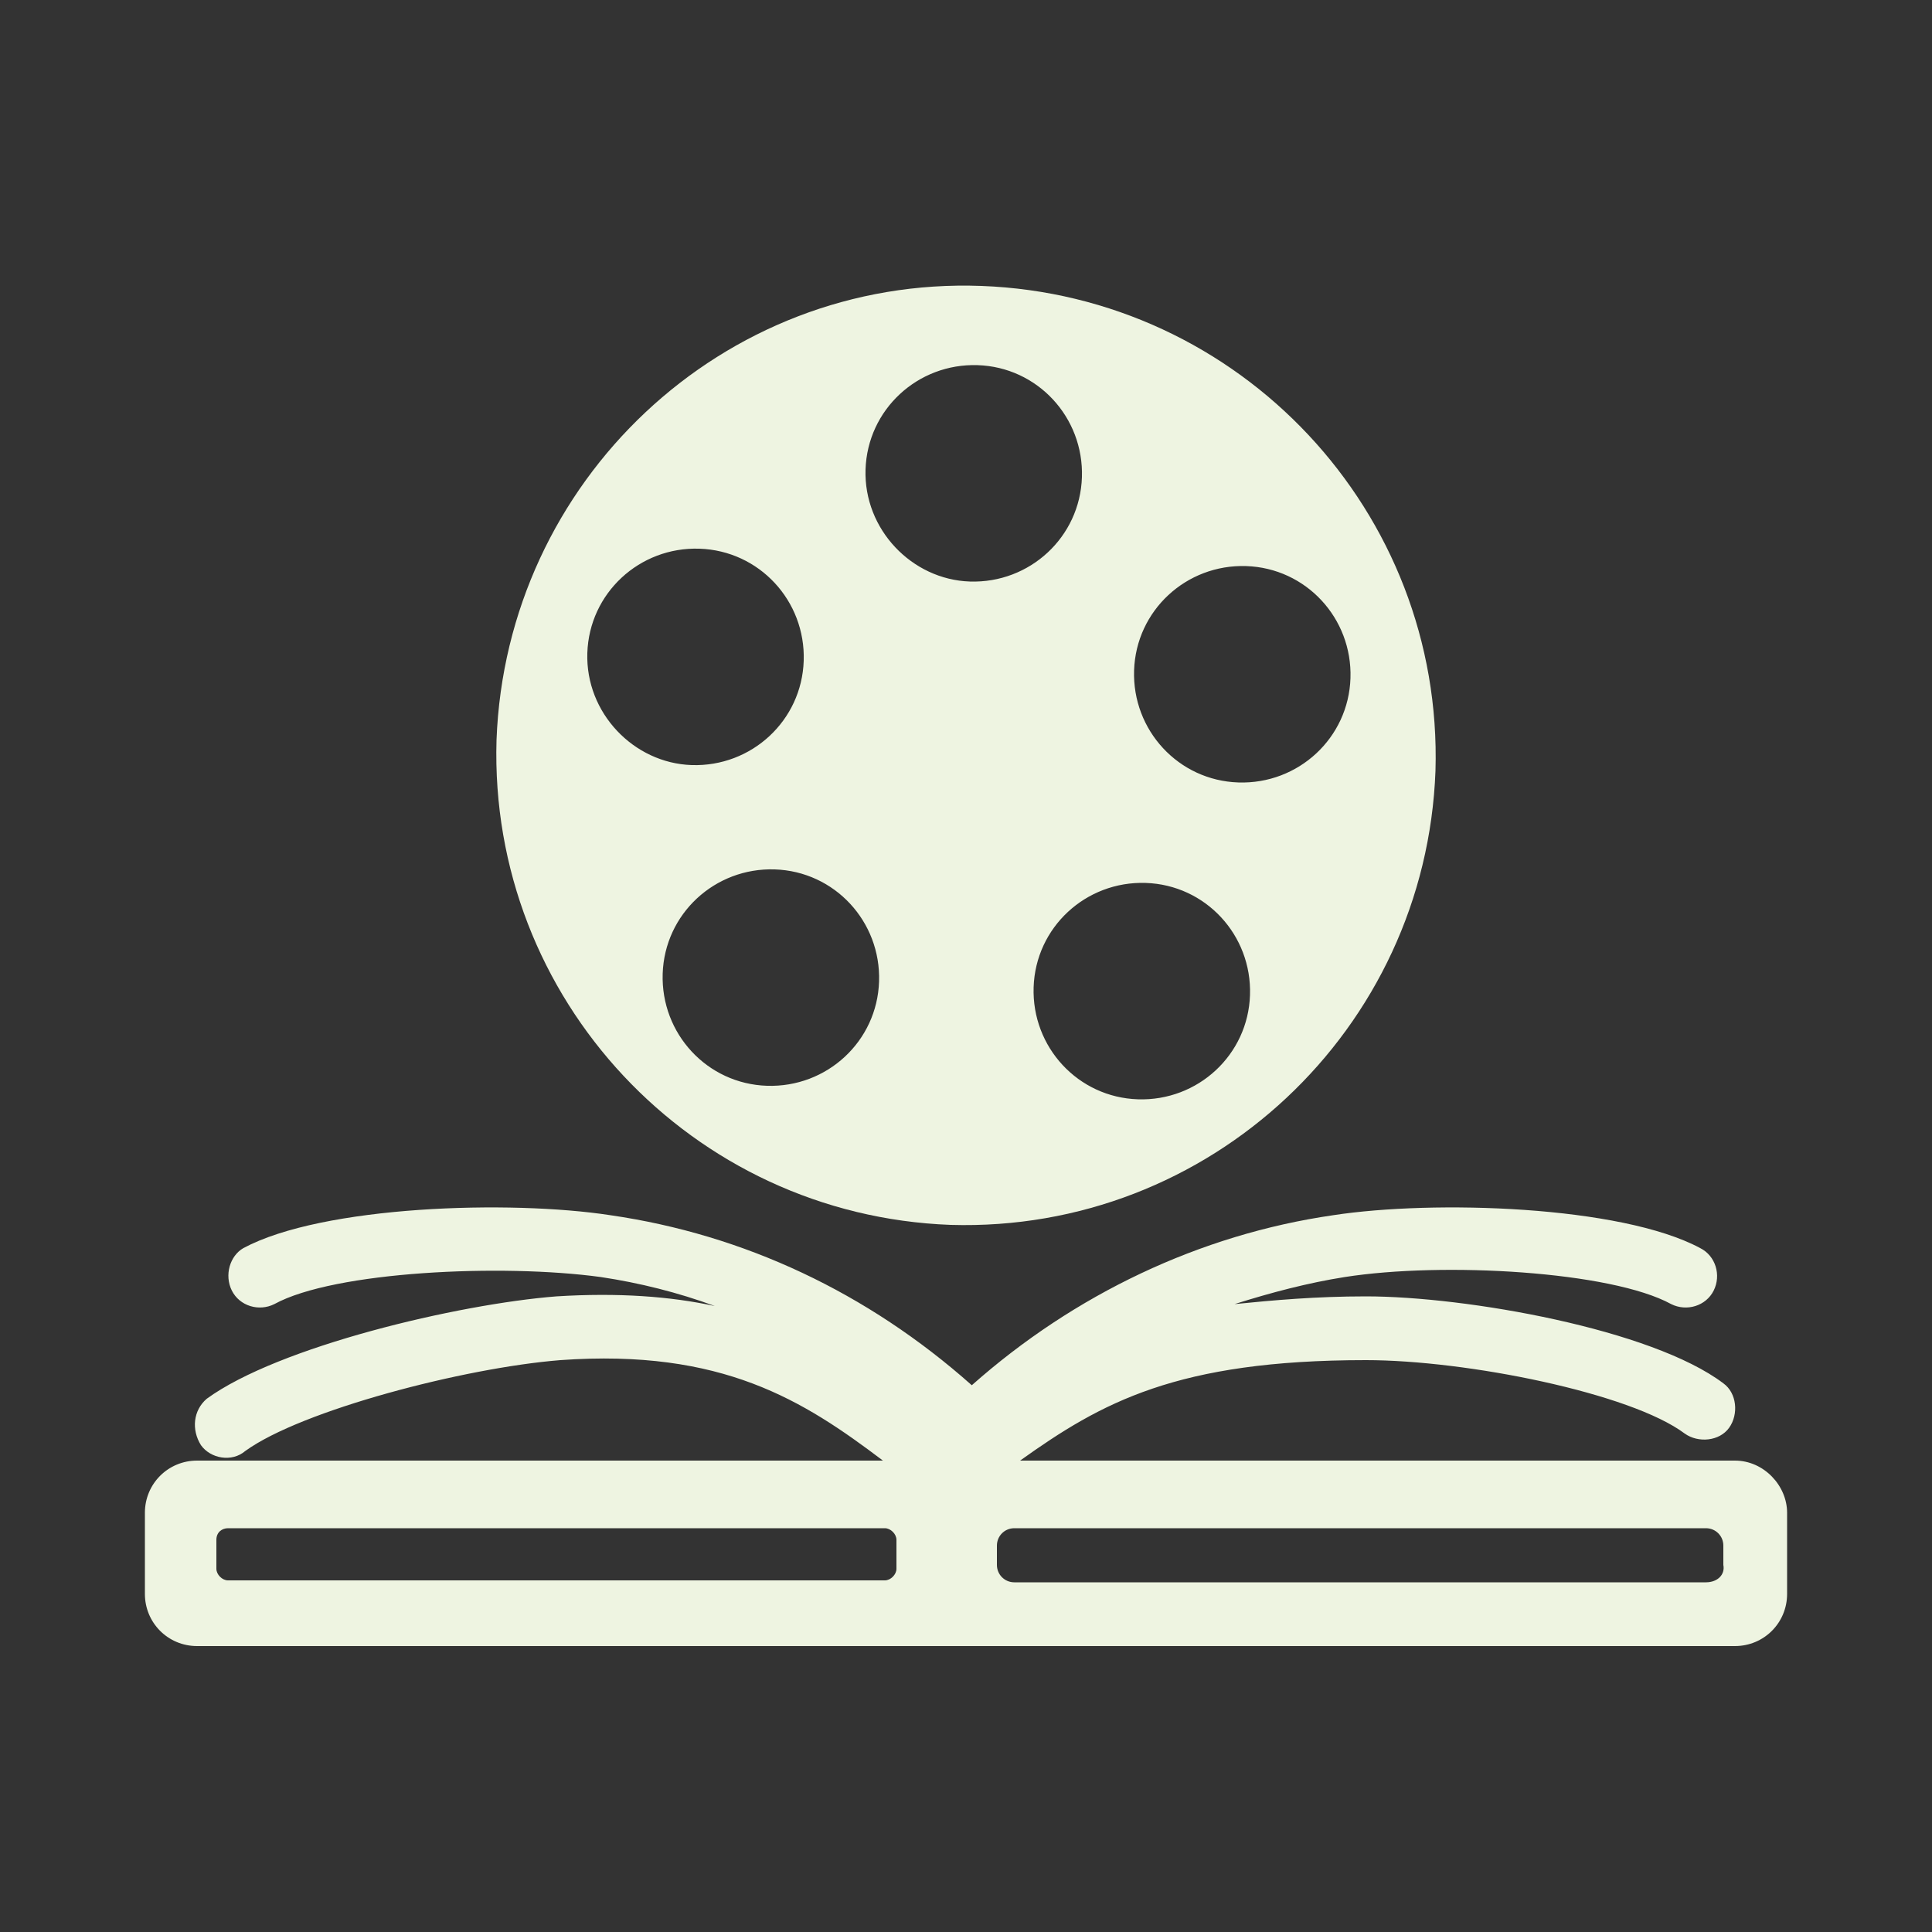
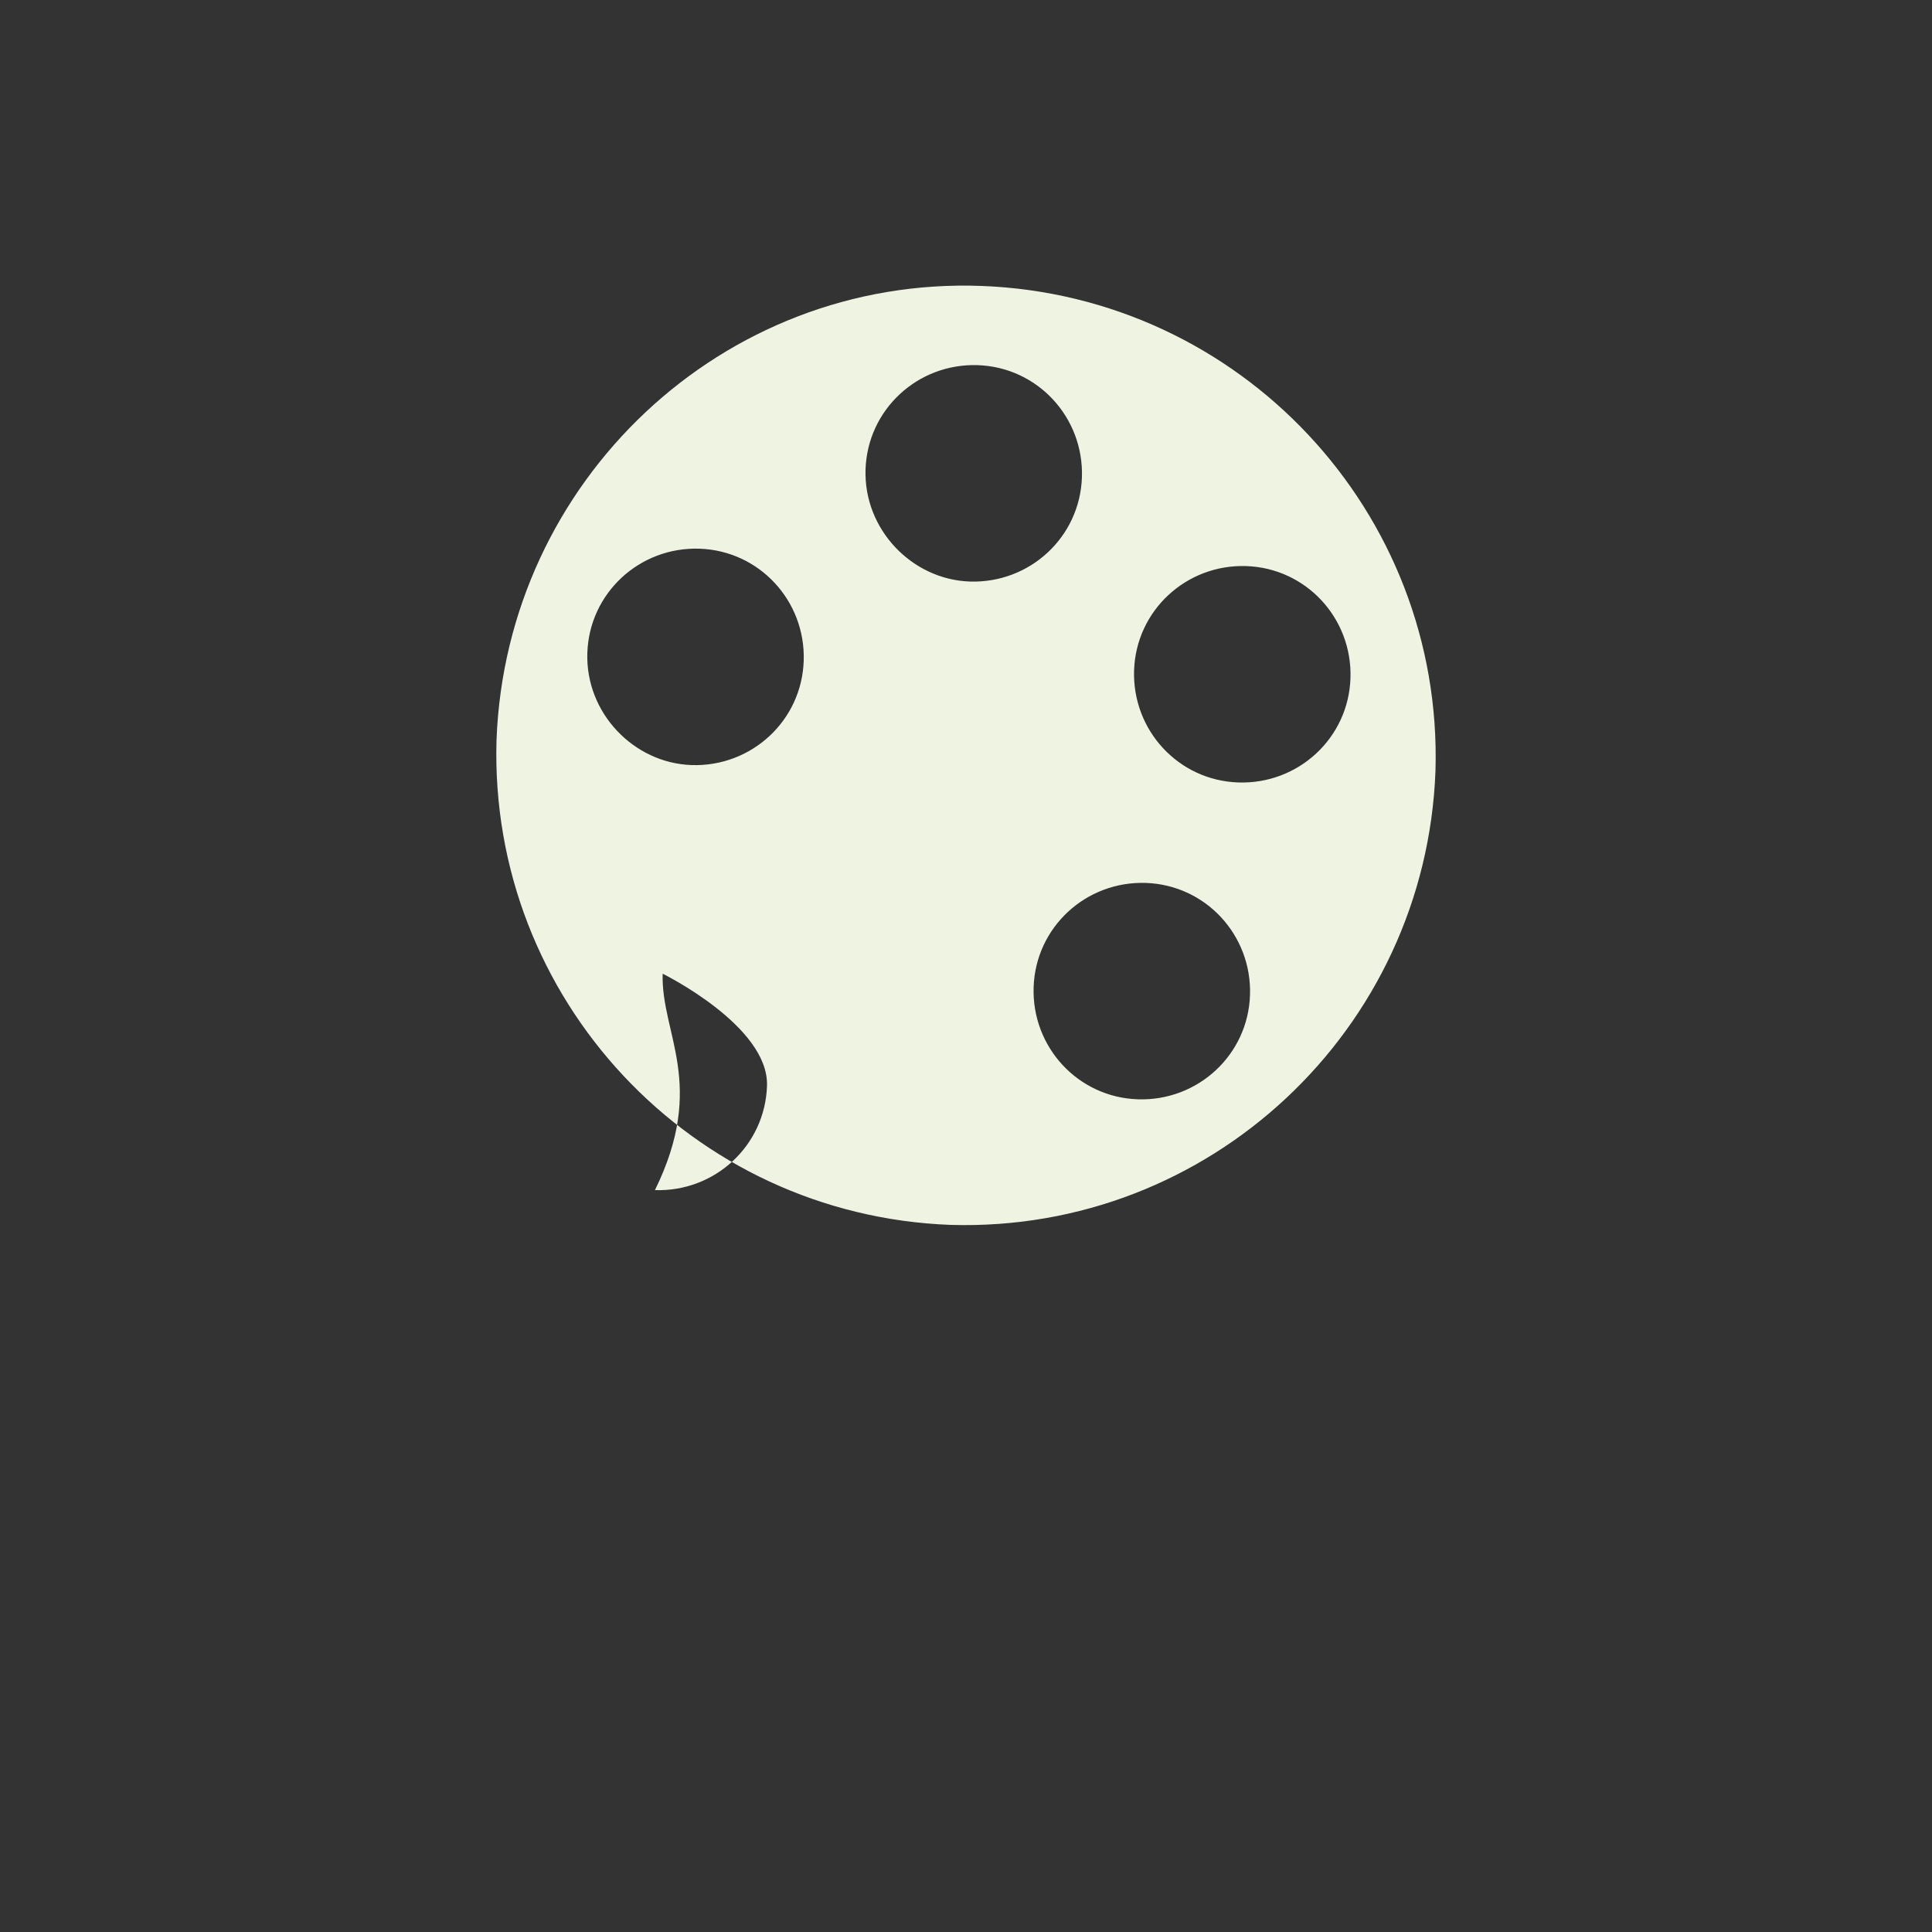
<svg xmlns="http://www.w3.org/2000/svg" version="1.1" id="Layer_1" x="0px" y="0px" viewBox="0 0 100 100" style="enable-background:new 0 0 100 100;" xml:space="preserve">
  <rect x="0" y="0" width="100" height="100" fill="#333333" stroke="none" />
  <style type="text/css">
	.st0{fill:#EEF4E1;}
</style>
  <g>
-     <path class="st0" d="M89.8,75.6h-37c4.2-3,8.1-5.2,17.9-5.2c5.2,0,13.7,1.7,16.5,3.8c0.7,0.5,1.8,0.4,2.3-0.3   c0.5-0.7,0.4-1.8-0.3-2.3c-3.7-2.8-13.3-4.5-18.5-4.5c-2.6,0-4.8,0.2-6.8,0.4c1.9-0.6,3.8-1.1,5.7-1.4c5.1-0.8,13.8-0.3,16.9,1.4   c0.8,0.4,1.8,0.1,2.2-0.7c0.4-0.8,0.1-1.8-0.7-2.2c-4.1-2.2-13.8-2.5-19-1.7c-6.9,1-13.4,4.1-18.7,8.8c-5.4-4.8-11.8-7.8-18.7-8.8   c-5.2-0.8-14.9-0.5-19,1.7c-0.7,0.4-1,1.4-0.6,2.2s1.4,1.1,2.2,0.7c3.1-1.7,11.8-2.1,16.9-1.4c2,0.3,4,0.8,5.9,1.5   c-2.3-0.5-5-0.7-8.2-0.5c-5.1,0.4-14.4,2.6-18.1,5.3C10,73,9.9,74,10.4,74.8c0.5,0.7,1.6,0.9,2.3,0.3C15.6,73,24,70.8,29,70.4   c8.4-0.6,12.6,2.1,16.7,5.2H10.2c-1.5,0-2.7,1.2-2.7,2.7v4.2c0,1.5,1.2,2.7,2.7,2.7h79.6c1.5,0,2.7-1.2,2.7-2.7v-4.2   C92.5,76.9,91.3,75.6,89.8,75.6z M11.8,79.1h34c0.3,0,0.6,0.3,0.6,0.6v1.5c0,0.3-0.3,0.6-0.6,0.6h-34c-0.3,0-0.6-0.3-0.6-0.6v-1.5   C11.2,79.3,11.5,79.1,11.8,79.1z M88.3,81.9H52.5c-0.5,0-0.9-0.4-0.9-0.9v-1c0-0.5,0.4-0.9,0.9-0.9h35.8c0.5,0,0.9,0.4,0.9,0.9v1   C89.3,81.5,88.9,81.9,88.3,81.9z" />
-     <path class="st0" d="M25.7,38.3c-0.4,13.4,10.1,24.6,23.5,25.1c13.4,0.4,24.6-10.1,25.1-23.5c0.4-13.4-10.1-24.6-23.5-25.1   C37.4,14.3,26.2,24.9,25.7,38.3z M64.1,40.5c-3.1-0.1-5.5-2.7-5.4-5.8s2.7-5.5,5.8-5.4c3.1,0.1,5.5,2.7,5.4,5.8   C69.8,38.2,67.2,40.6,64.1,40.5z M53.5,51.1c0.1-3.1,2.7-5.5,5.8-5.4s5.5,2.7,5.4,5.8c-0.1,3.1-2.7,5.5-5.8,5.4   S53.4,54.2,53.5,51.1z M44.8,24.3c0.1-3.1,2.7-5.5,5.8-5.4s5.5,2.7,5.4,5.8s-2.7,5.5-5.8,5.4C47.2,30,44.7,27.4,44.8,24.3z    M34.3,50.4c0.1-3.1,2.7-5.5,5.8-5.4s5.5,2.7,5.4,5.8s-2.7,5.5-5.8,5.4C36.6,56.1,34.2,53.5,34.3,50.4z M30.4,33.8   c0.1-3.1,2.7-5.5,5.8-5.4c3.1,0.1,5.5,2.7,5.4,5.8s-2.7,5.5-5.8,5.4C32.8,39.5,30.3,36.9,30.4,33.8z" />
+     <path class="st0" d="M25.7,38.3c-0.4,13.4,10.1,24.6,23.5,25.1c13.4,0.4,24.6-10.1,25.1-23.5c0.4-13.4-10.1-24.6-23.5-25.1   C37.4,14.3,26.2,24.9,25.7,38.3z M64.1,40.5c-3.1-0.1-5.5-2.7-5.4-5.8s2.7-5.5,5.8-5.4c3.1,0.1,5.5,2.7,5.4,5.8   C69.8,38.2,67.2,40.6,64.1,40.5z M53.5,51.1c0.1-3.1,2.7-5.5,5.8-5.4s5.5,2.7,5.4,5.8c-0.1,3.1-2.7,5.5-5.8,5.4   S53.4,54.2,53.5,51.1z M44.8,24.3c0.1-3.1,2.7-5.5,5.8-5.4s5.5,2.7,5.4,5.8s-2.7,5.5-5.8,5.4C47.2,30,44.7,27.4,44.8,24.3z    M34.3,50.4s5.5,2.7,5.4,5.8s-2.7,5.5-5.8,5.4C36.6,56.1,34.2,53.5,34.3,50.4z M30.4,33.8   c0.1-3.1,2.7-5.5,5.8-5.4c3.1,0.1,5.5,2.7,5.4,5.8s-2.7,5.5-5.8,5.4C32.8,39.5,30.3,36.9,30.4,33.8z" />
  </g>
</svg>